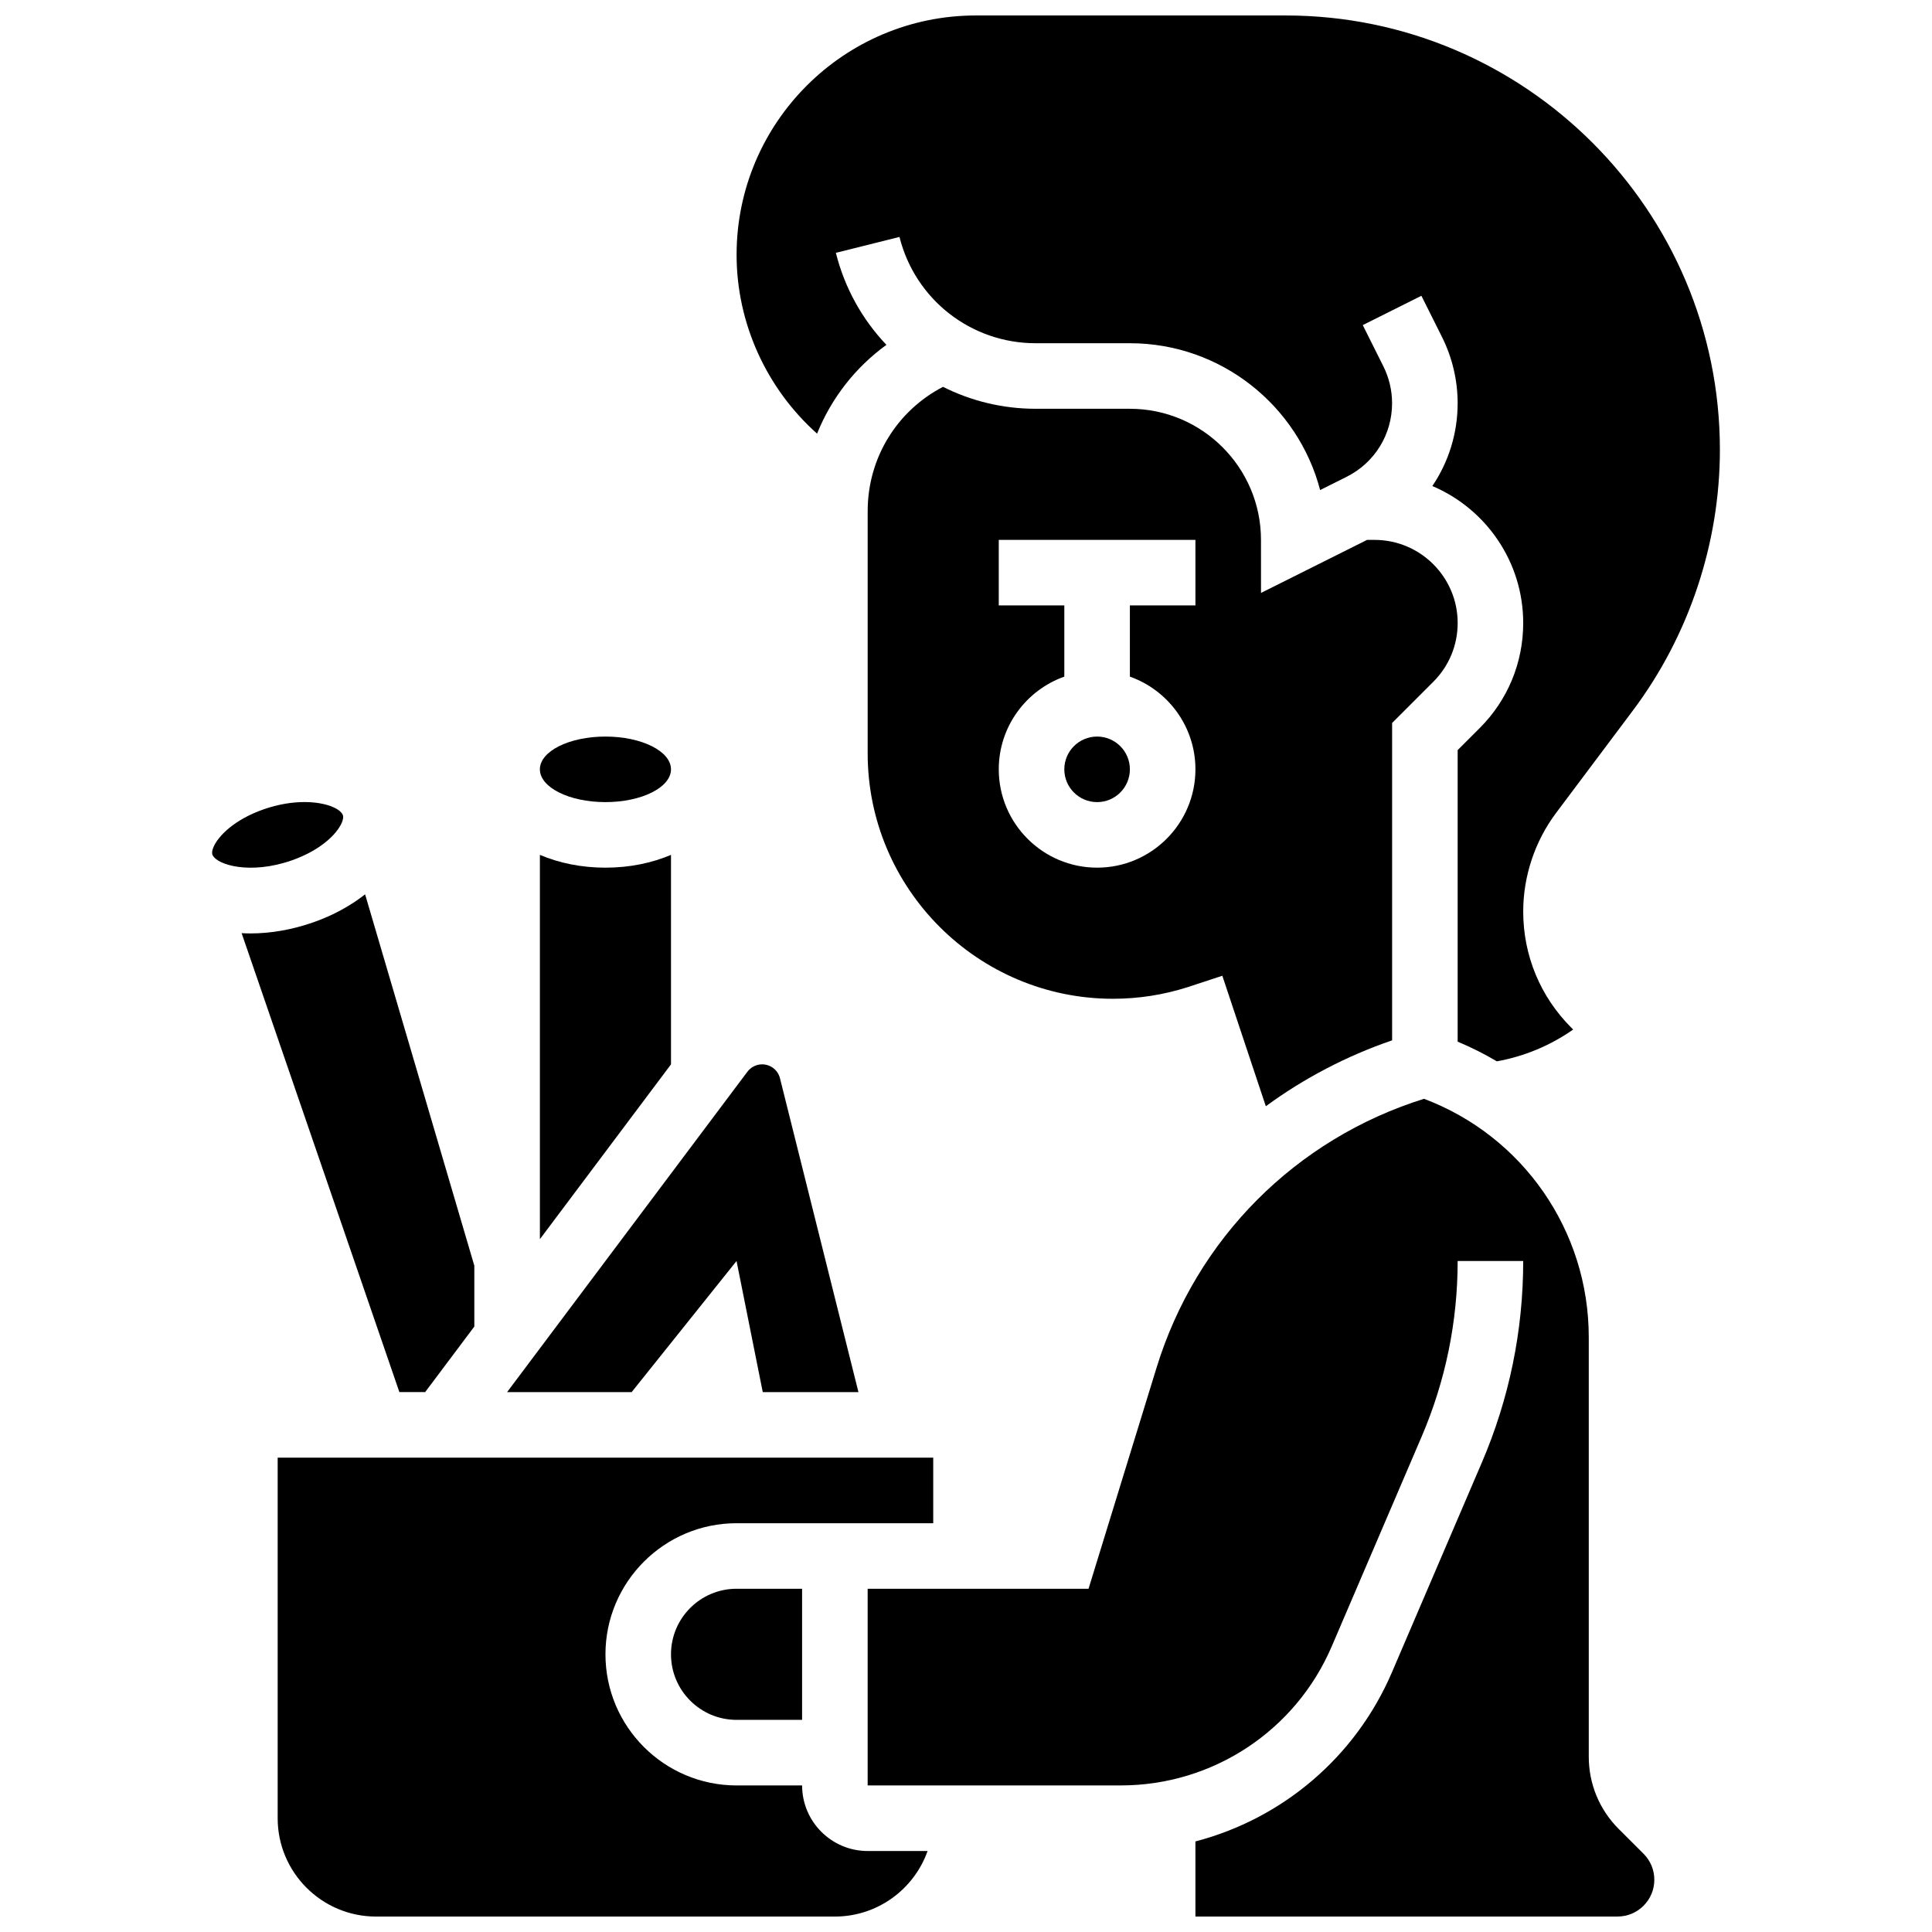
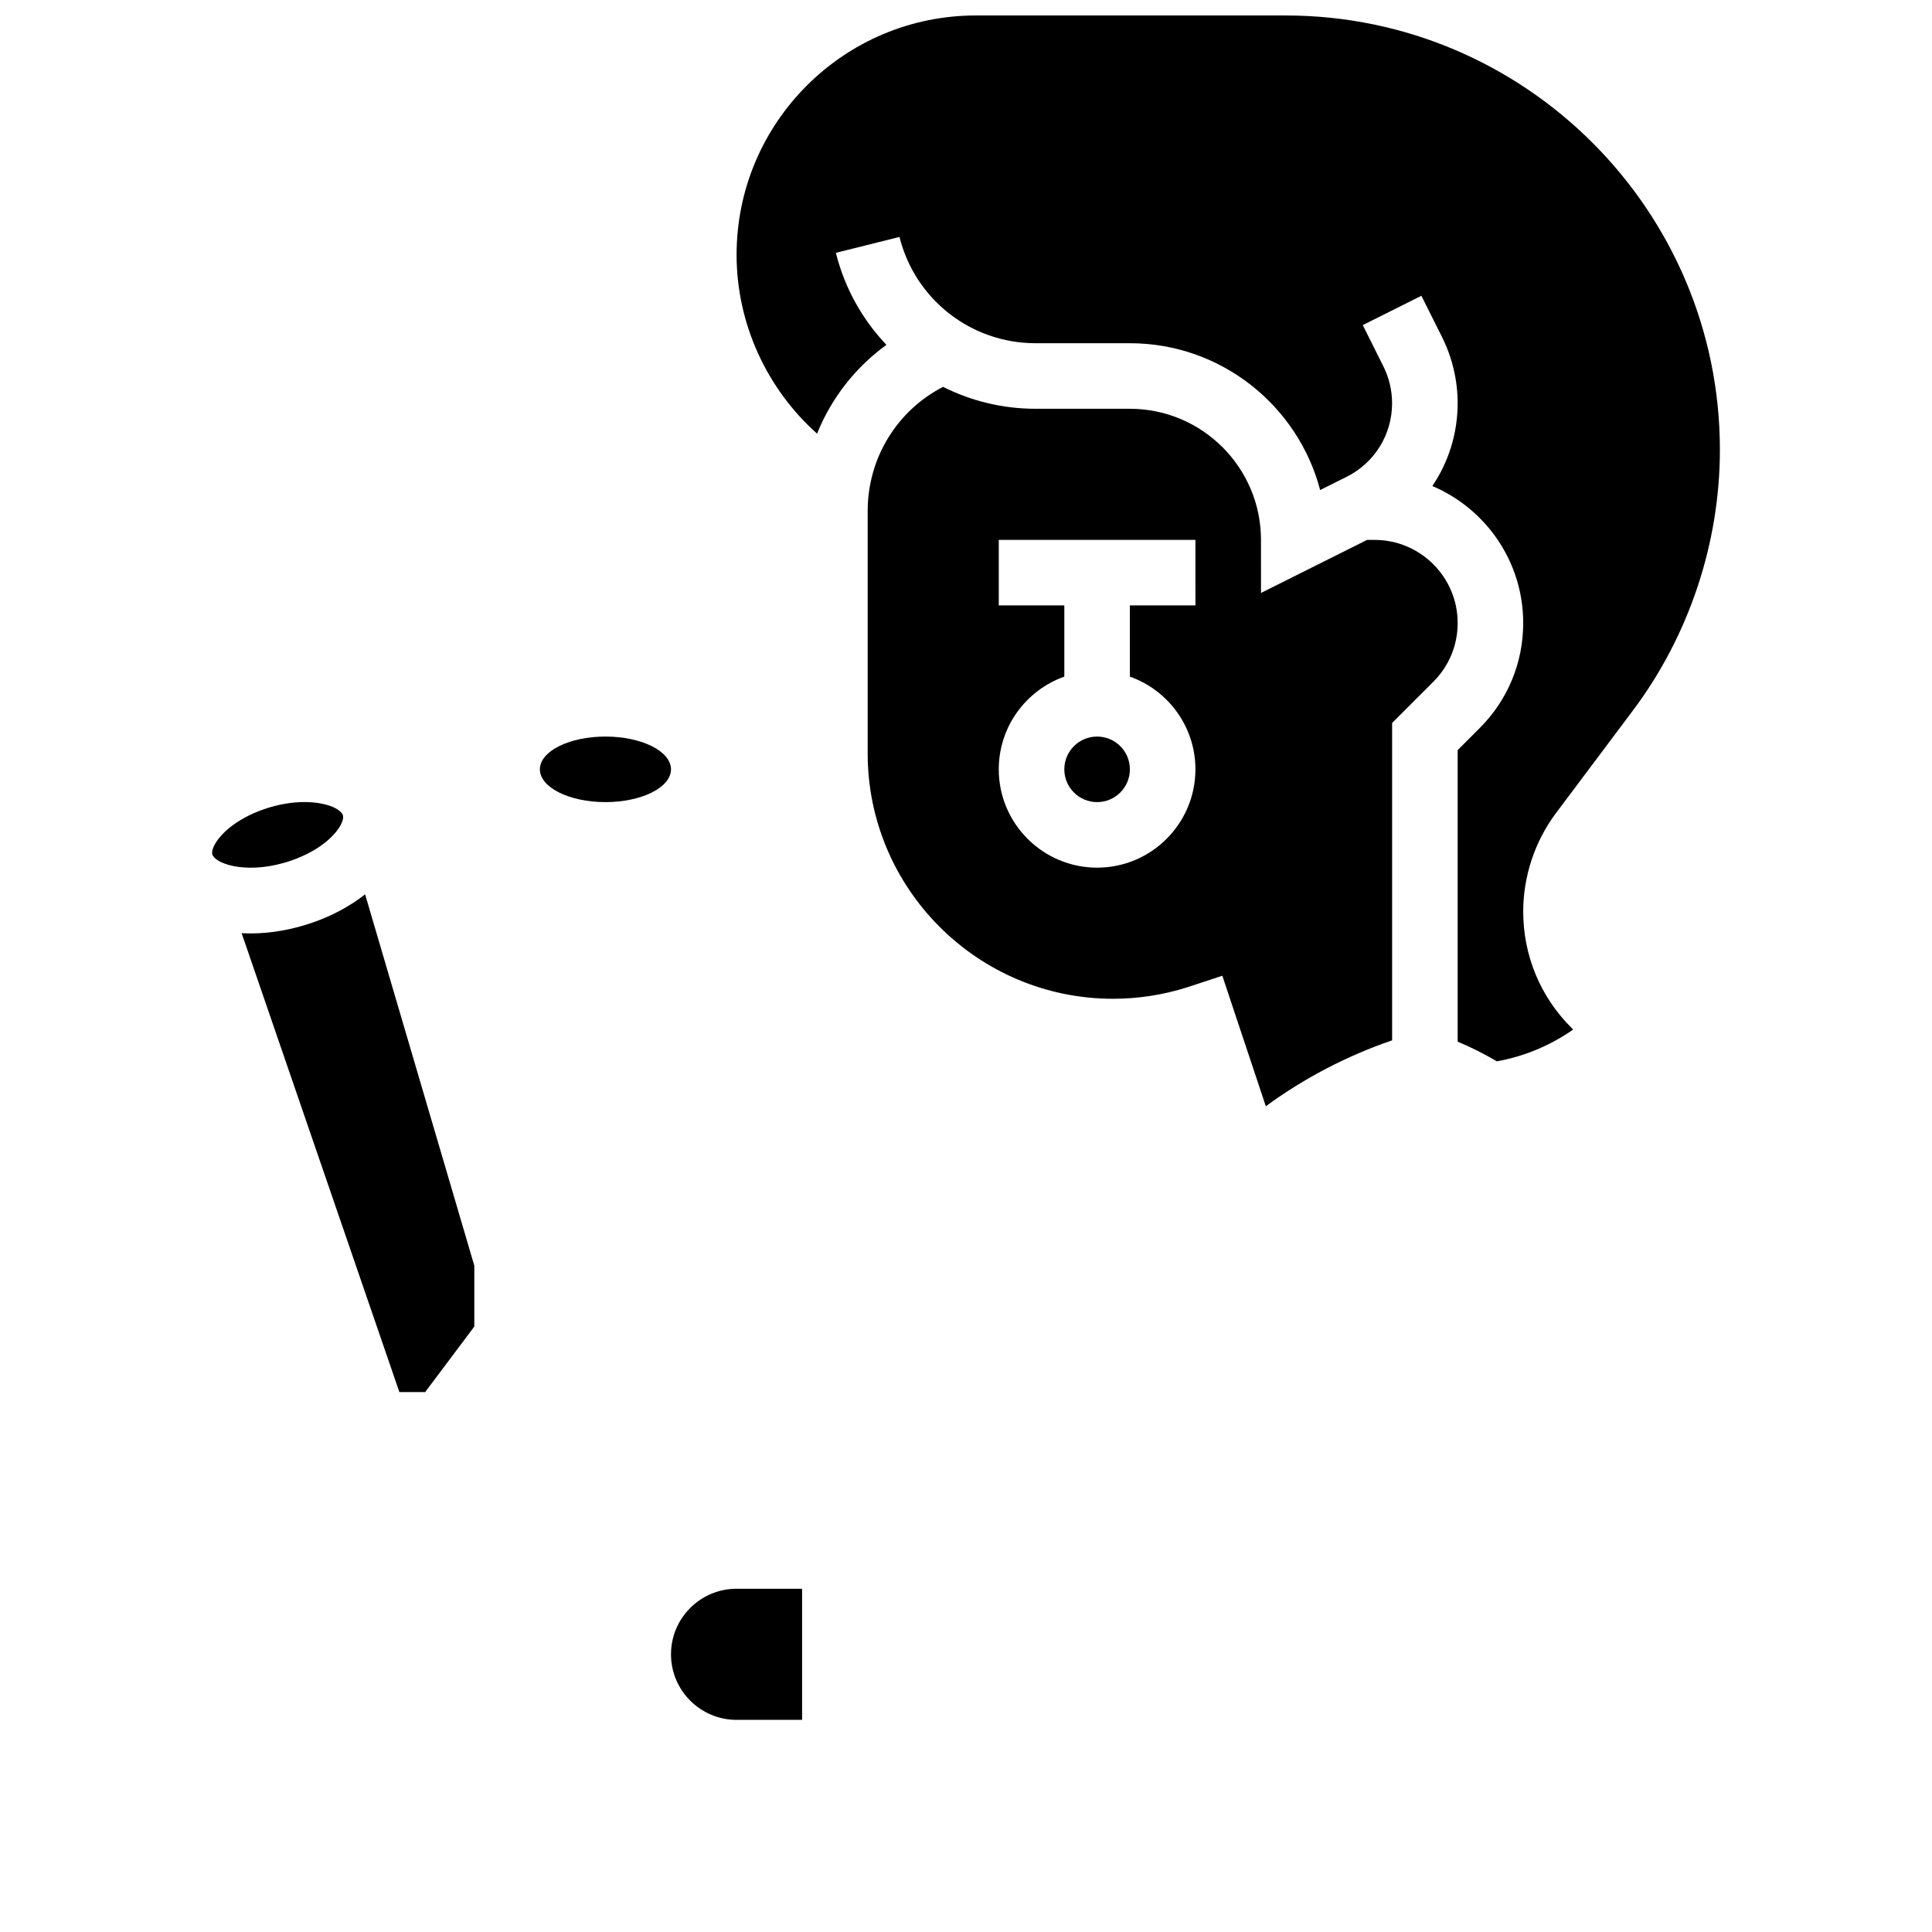
<svg xmlns="http://www.w3.org/2000/svg" width="800px" height="800px" version="1.1" viewBox="144 144 512 512">
  <defs>
    <clipPath id="c">
      <path d="m339 148.09h261v277.91h-261z" />
    </clipPath>
    <clipPath id="b">
      <path d="m217 530h175v121.9h-175z" />
    </clipPath>
    <clipPath id="a">
-       <path d="m373 435h210v216.9h-210z" />
-     </clipPath>
+       </clipPath>
  </defs>
  <path d="m443.43 252.33h-24.988c-8.758 0-17.109-2.078-24.535-5.812-12.238 6.356-19.965 18.883-19.965 32.941v64.207c0 35.852 29.168 65.02 65.02 65.02 6.707 0 13.348-1.031 19.734-3.066l9.234-3.035 11.527 34.582c10.082-7.391 21.332-13.309 33.469-17.469v-84.102l10.922-10.922c4.16-4.16 6.449-9.691 6.449-15.574 0-12.145-9.879-22.023-22.023-22.023h-1.984l-28.109 14.055-0.008-14.059c0.004-19.156-15.582-34.742-34.742-34.742zm17.371 52.117h-17.371v18.867c10.109 3.586 17.371 13.242 17.371 24.566 0 14.367-11.691 26.059-26.059 26.059-14.371 0-26.059-11.691-26.059-26.059 0-11.324 7.262-20.98 17.371-24.566v-18.867h-17.371v-17.371h52.117z" />
  <path d="m321.82 347.88c0 4.797-7.777 8.688-17.371 8.688-9.598 0-17.375-3.891-17.375-8.688s7.777-8.684 17.375-8.684c9.594 0 17.371 3.887 17.371 8.684" />
  <g clip-path="url(#c)">
    <path d="m360.53 258.92c3.777-9.375 10.117-17.531 18.383-23.531-6.336-6.656-11.043-14.969-13.398-24.383l16.855-4.215c4.144 16.586 18.977 28.168 36.07 28.168h24.988c24.176 0 44.562 16.547 50.422 38.91l7.004-3.5c7.441-3.723 12.062-11.199 12.062-19.52 0-3.371-0.797-6.746-2.305-9.762l-5.465-10.93 15.539-7.769 5.465 10.93c2.707 5.414 4.141 11.477 4.141 17.531 0 8.031-2.414 15.609-6.707 21.957 14.137 5.988 24.082 20.004 24.082 36.297 0 10.523-4.098 20.418-11.539 27.855l-5.832 5.832v77.262c3.613 1.508 7.078 3.258 10.391 5.211 7.269-1.305 14.191-4.199 20.219-8.426l-0.484-0.484c-8.227-8.223-12.754-19.16-12.754-30.789 0-9.359 3.094-18.641 8.711-26.129l20.391-27.188c14.844-19.793 23.02-44.316 23.02-69.059 0-63.461-51.629-115.09-115.09-115.09h-82.082c-34.969 0-63.414 28.445-63.414 63.414-0.004 18.191 7.965 35.496 21.332 47.41z" />
  </g>
  <path d="m443.43 347.88c0 4.797-3.891 8.688-8.688 8.688-4.797 0-8.688-3.891-8.688-8.688s3.891-8.684 8.688-8.684c4.797 0 8.688 3.887 8.688 8.684" />
-   <path d="m321.82 370.55c-5.082 2.16-11 3.391-17.371 3.391-6.375 0-12.289-1.23-17.371-3.391v101.84l34.746-46.328z" />
  <g clip-path="url(#b)">
-     <path d="m356.57 617.16h-17.371c-19.16 0-34.746-15.586-34.746-34.746s15.586-34.746 34.746-34.746h52.117v-17.371h-173.73v95.551c0 14.367 11.691 26.059 26.059 26.059h121.61c11.324 0 20.98-7.262 24.566-17.371h-15.879c-9.582 0-17.375-7.793-17.375-17.375z" />
-   </g>
+     </g>
  <g clip-path="url(#a)">
-     <path d="m572.98 628.7c-5.121-5.121-7.941-11.93-7.941-19.172v-111.16c0-28.223-17.438-53.277-43.66-63.176-33.977 10.629-60.363 37.078-70.871 71.234l-18.035 58.613h-58.535v52.117h67.102c24.355 0 46.293-14.465 55.887-36.852l23.805-55.539c6.344-14.805 9.562-30.48 9.562-46.59h17.371c0 18.477-3.691 36.453-10.969 53.434l-23.805 55.539c-9.664 22.555-29.078 38.852-52.094 44.852l0.004 19.902h111.87c5.371 0 9.742-4.371 9.742-9.742 0-2.602-1.012-5.047-2.852-6.887z" />
-   </g>
+     </g>
  <path d="m321.82 582.41c0 9.578 7.793 17.371 17.371 17.371h17.371v-34.746h-17.371c-9.578 0-17.371 7.793-17.371 17.375z" />
  <path d="m256.67 512.92 13.031-17.371v-16.121l-28.945-98.418c-3.867 3.039-8.52 5.59-13.684 7.402-5.707 2-11.383 2.957-16.672 2.957-0.797 0-1.586-0.023-2.367-0.07l41.805 121.62z" />
-   <path d="m339.19 478.18 6.949 34.746h25.359l-20.793-83.168c-0.543-2.176-2.488-3.695-4.731-3.695-1.527 0-2.984 0.73-3.902 1.953l-63.688 84.91h33.008z" />
  <path d="m221.32 372.01c7.773-2.727 11.992-7.062 13.242-9.949 0.398-0.922 0.488-1.637 0.27-2.129-0.754-1.707-4.625-3.379-10.156-3.379-3.16 0-6.863 0.547-10.84 1.938-7.773 2.727-11.992 7.062-13.242 9.949-0.398 0.922-0.488 1.637-0.27 2.129 1.188 2.688 10.059 5.277 20.996 1.441z" />
</svg>